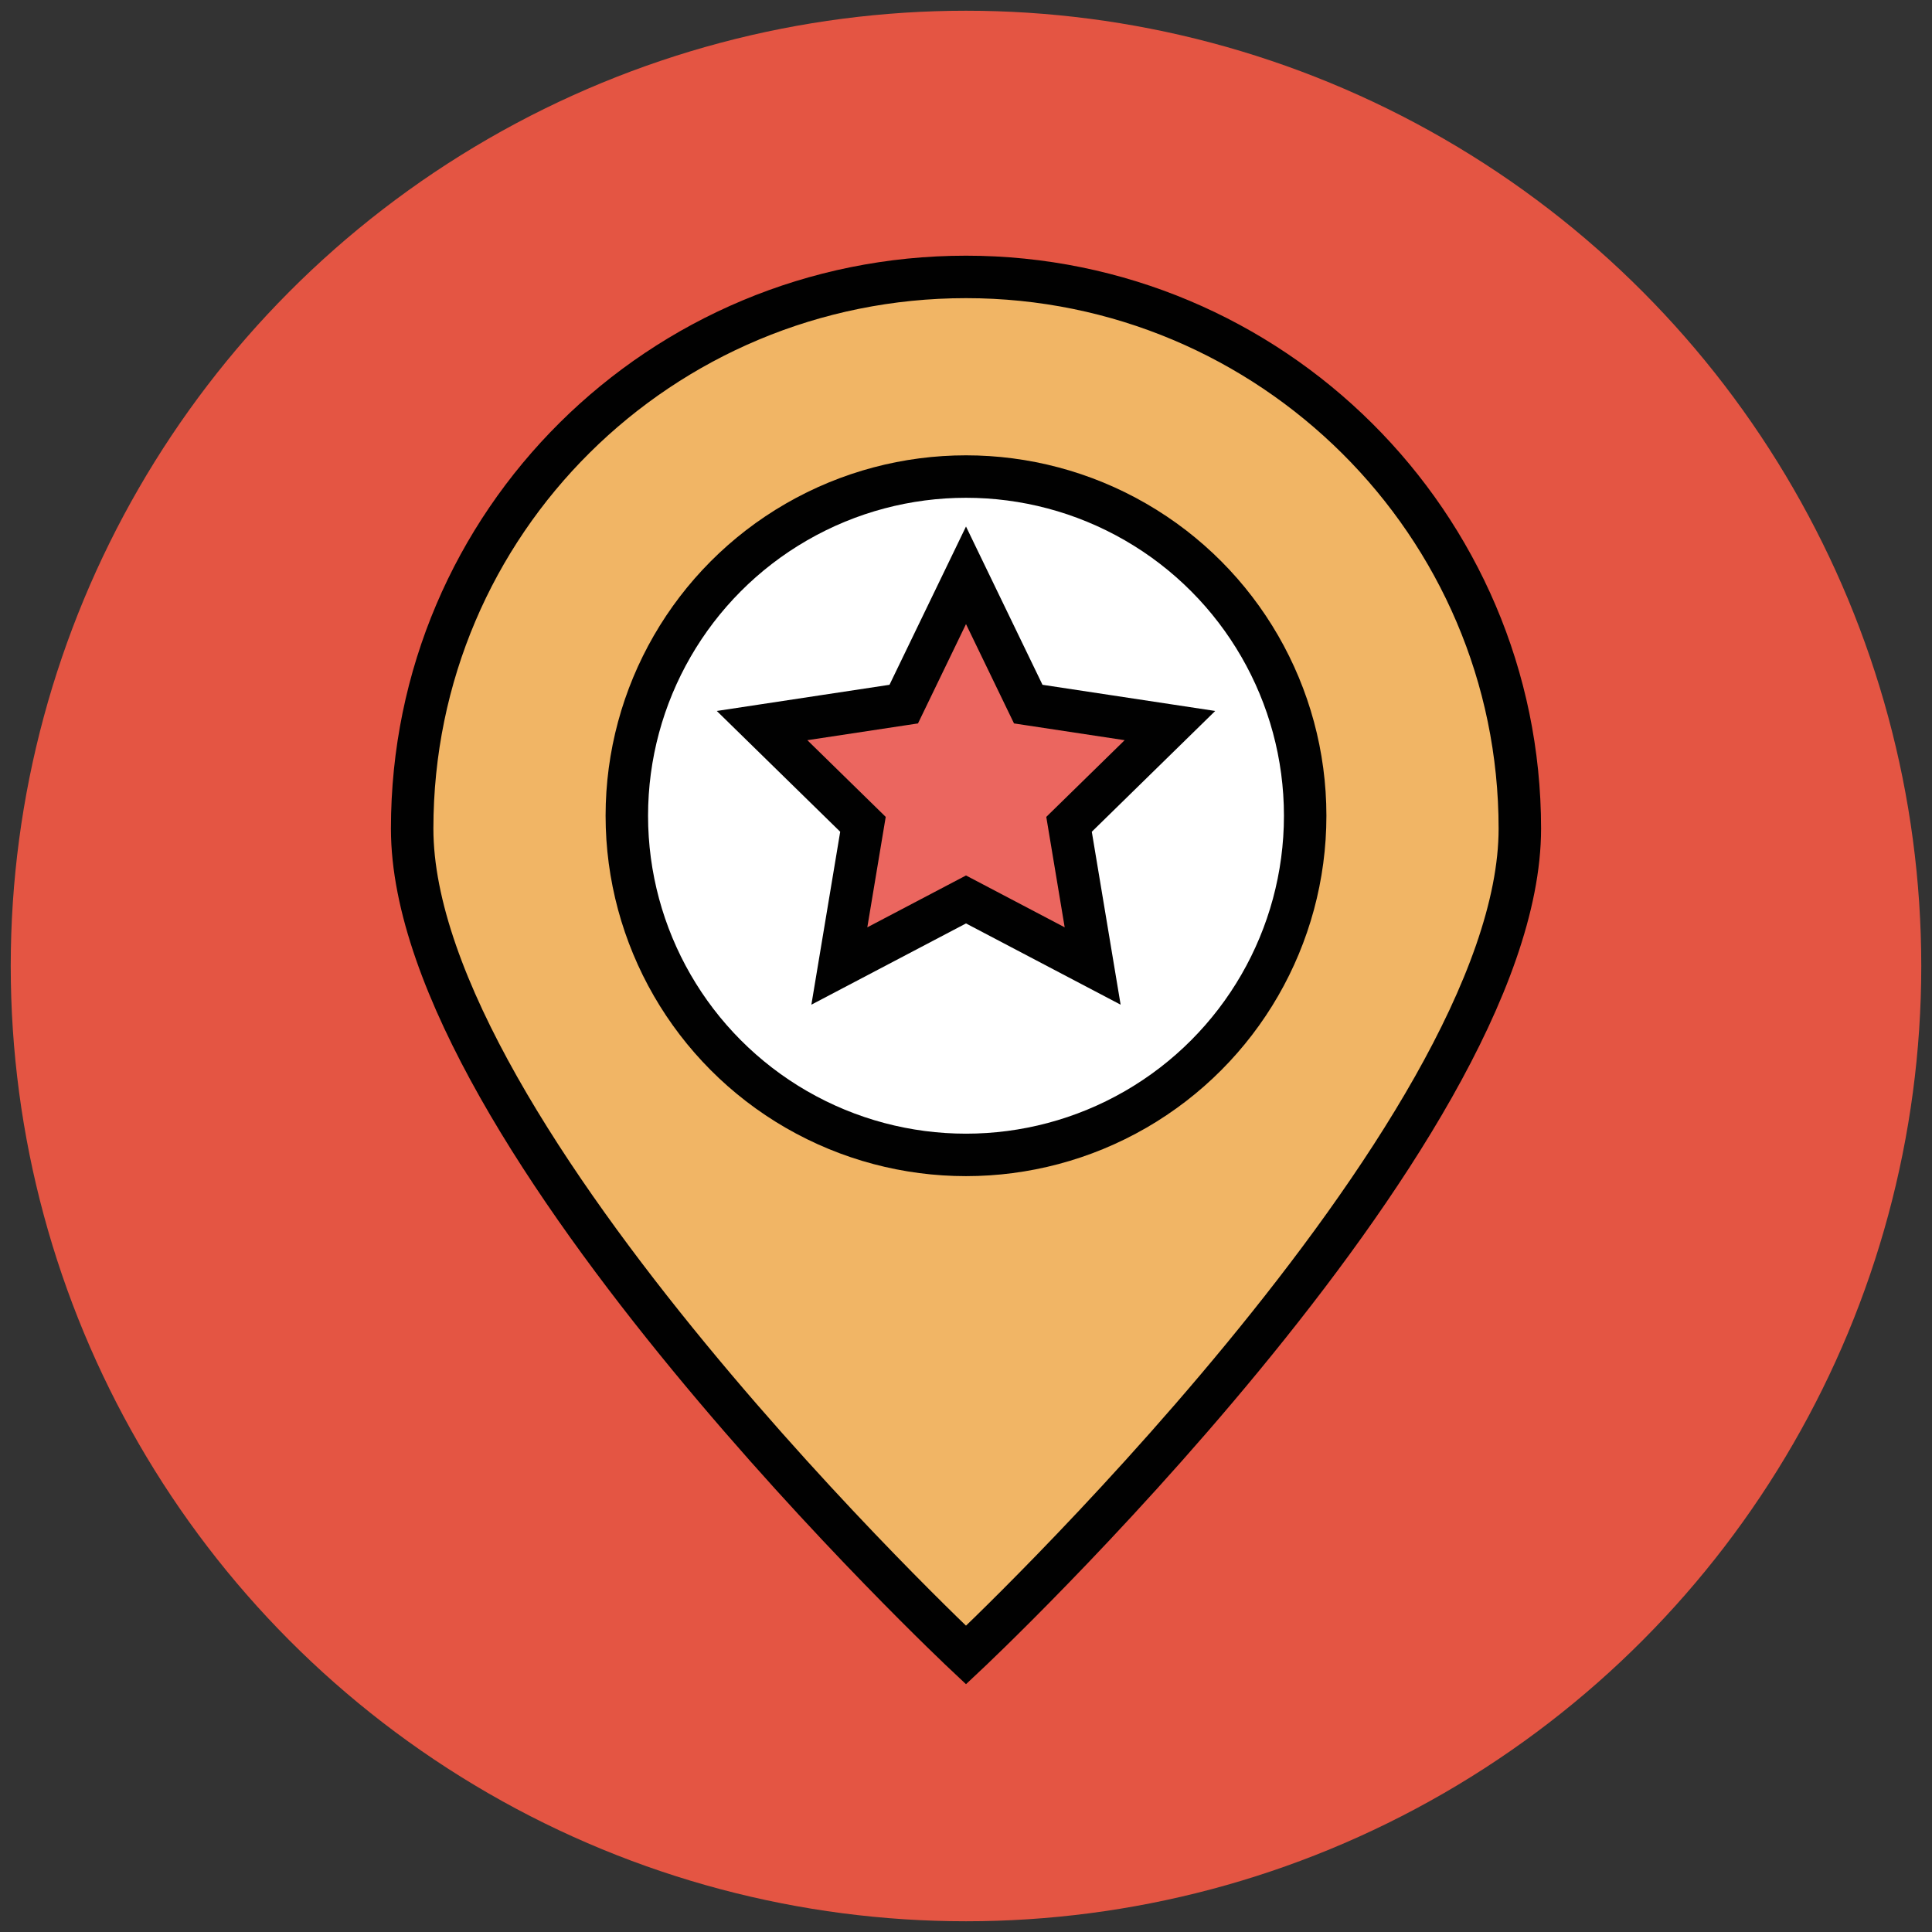
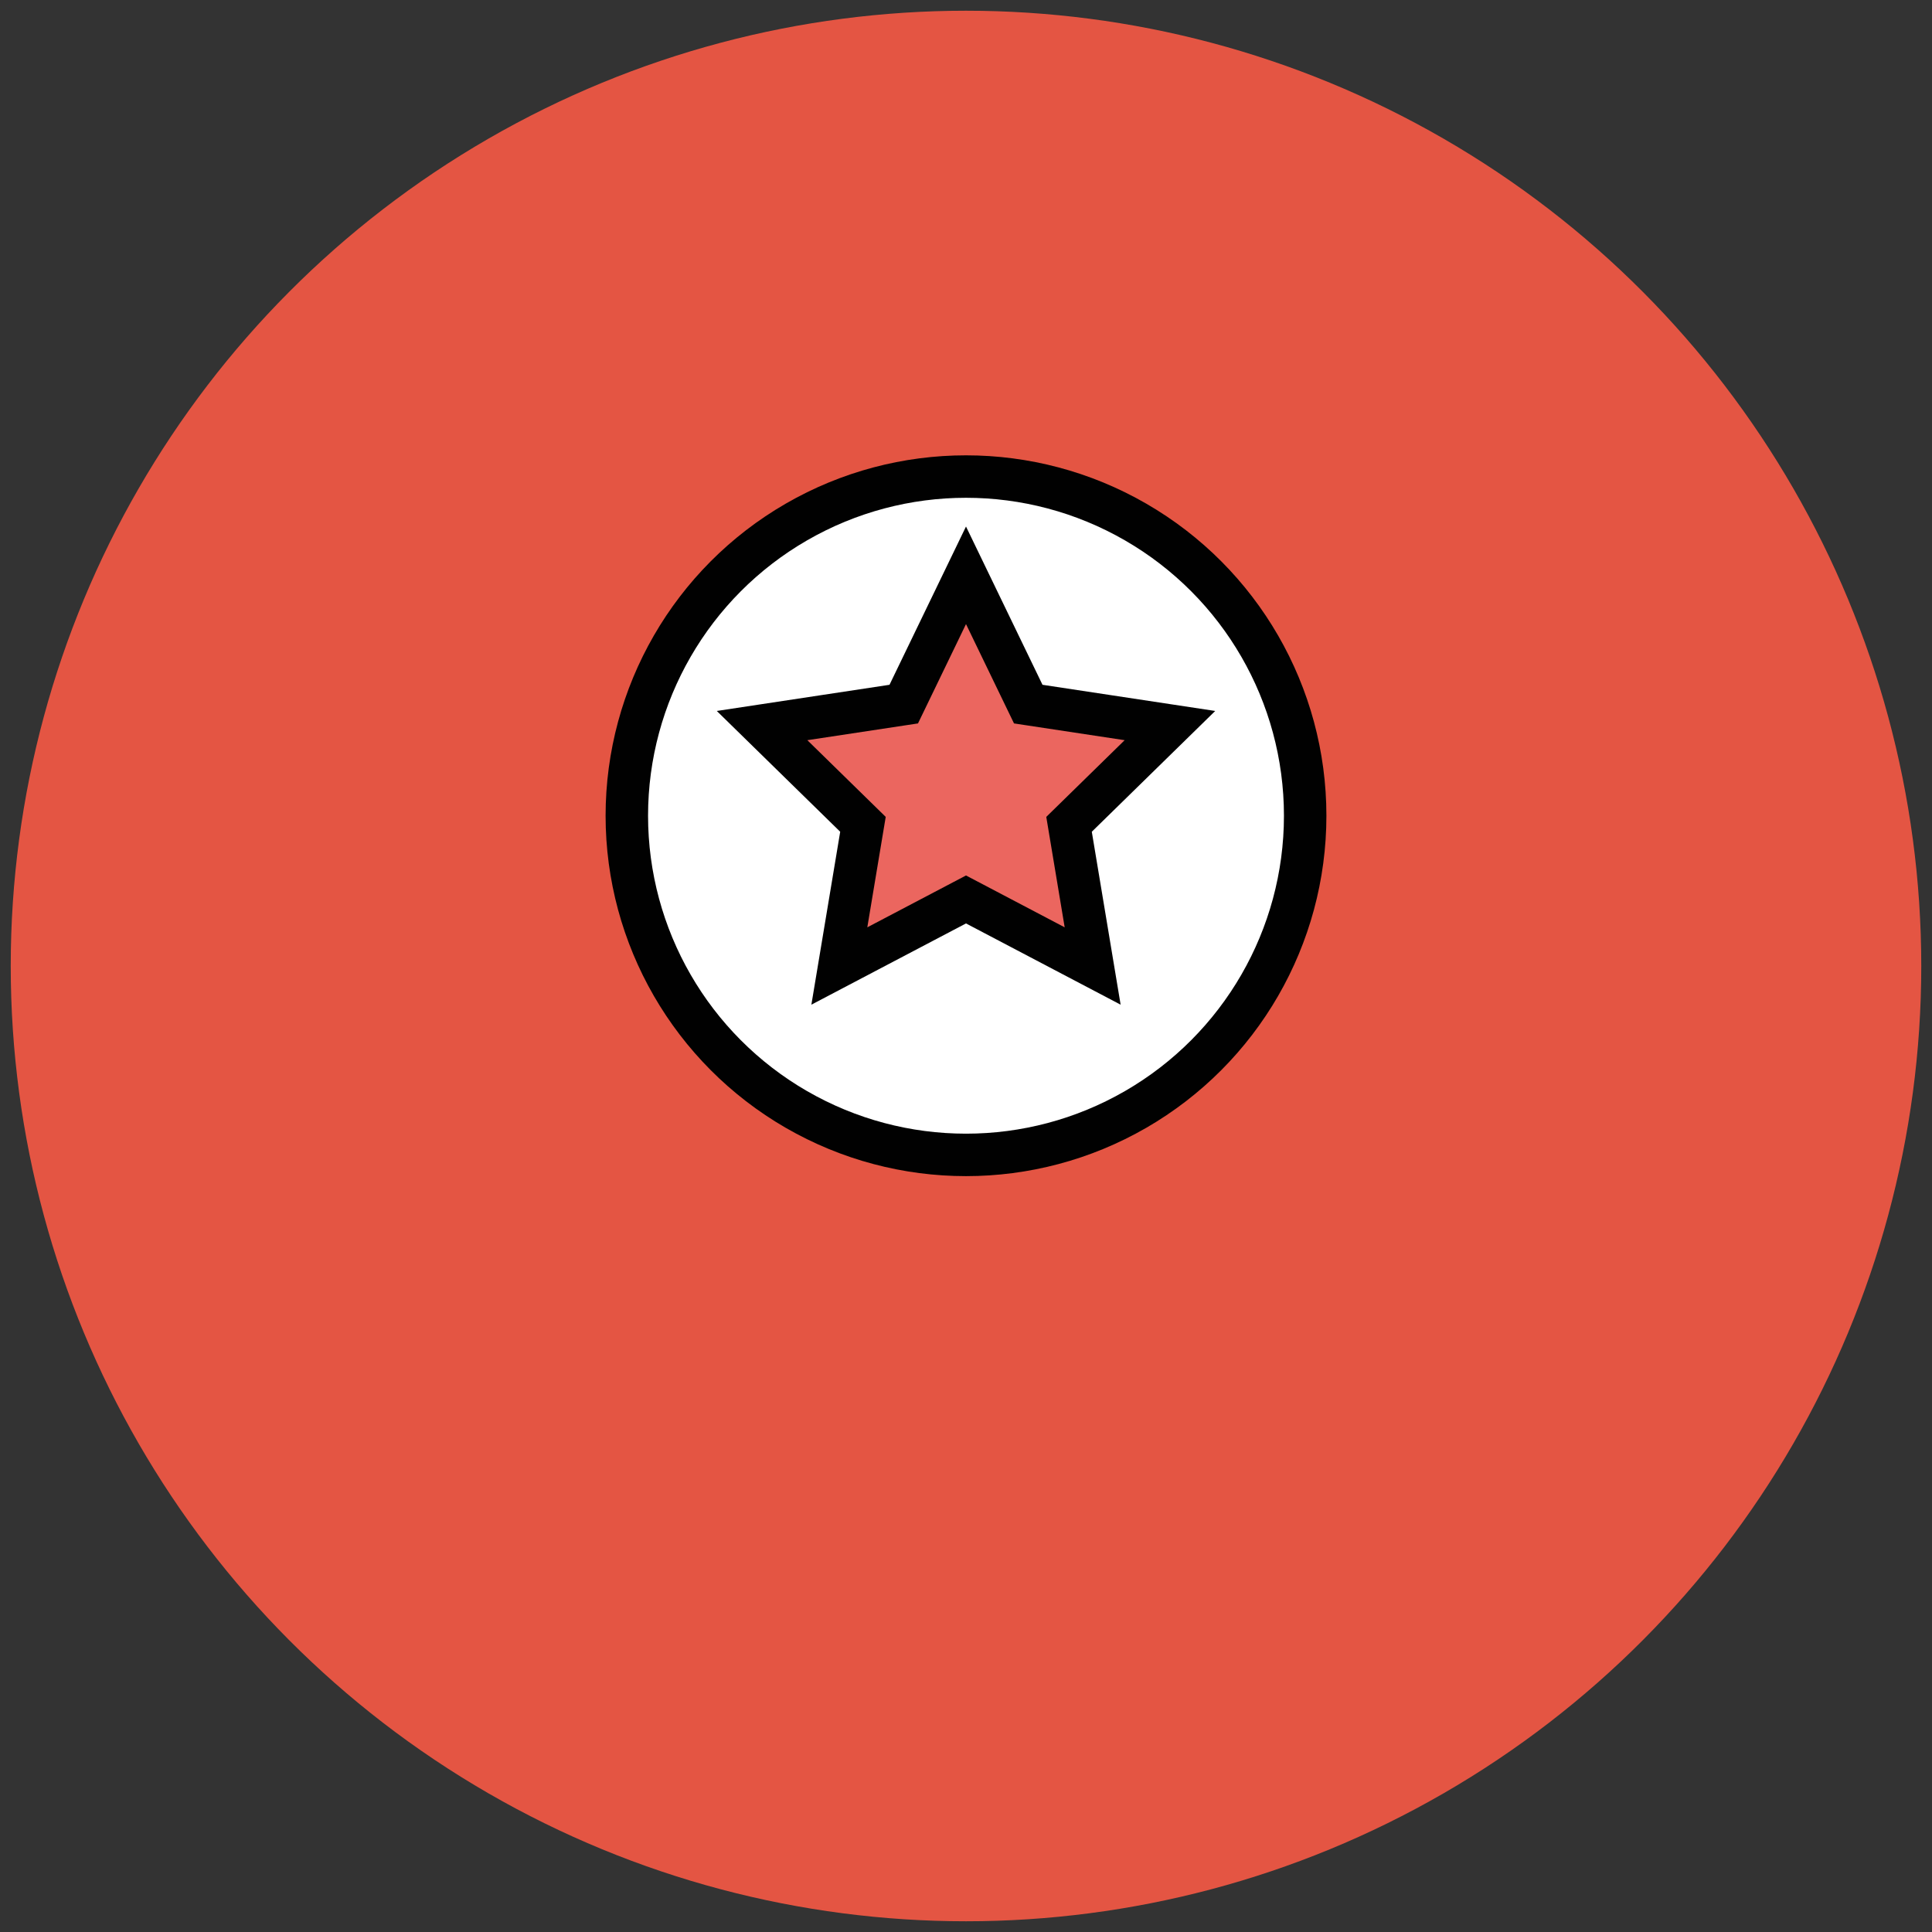
<svg xmlns="http://www.w3.org/2000/svg" version="1.1" id="Layer_1" x="0px" y="0px" viewBox="0 0 90 90" enable-background="new 0 0 90 90" xml:space="preserve">
  <rect x="0" y="0" width="90" height="90" fill="#333333" stroke="none" />
  <g>
    <circle fill="#E45543" cx="45" cy="45" r="44.5" />
-     <path fill="#F1B565" stroke="#010101" stroke-width="1.978" stroke-miterlimit="10" d="M70.8,38.6C70.8,52.9,45,77.1,45,77.1   S19.2,52.9,19.2,38.6S30.8,12.9,45,12.9S70.8,24.4,70.8,38.6z" />
    <circle fill="#FFFFFF" stroke="#010101" stroke-width="1.978" stroke-miterlimit="10" cx="45" cy="38" r="15.8" />
    <polygon fill="#EB665F" stroke="#010101" stroke-width="1.978" stroke-miterlimit="10" points="45,26.8 47.9,32.8 54.5,33.8    49.8,38.4 50.9,45 45,41.9 39.1,45 40.2,38.4 35.5,33.8 42.1,32.8  " />
  </g>
</svg>